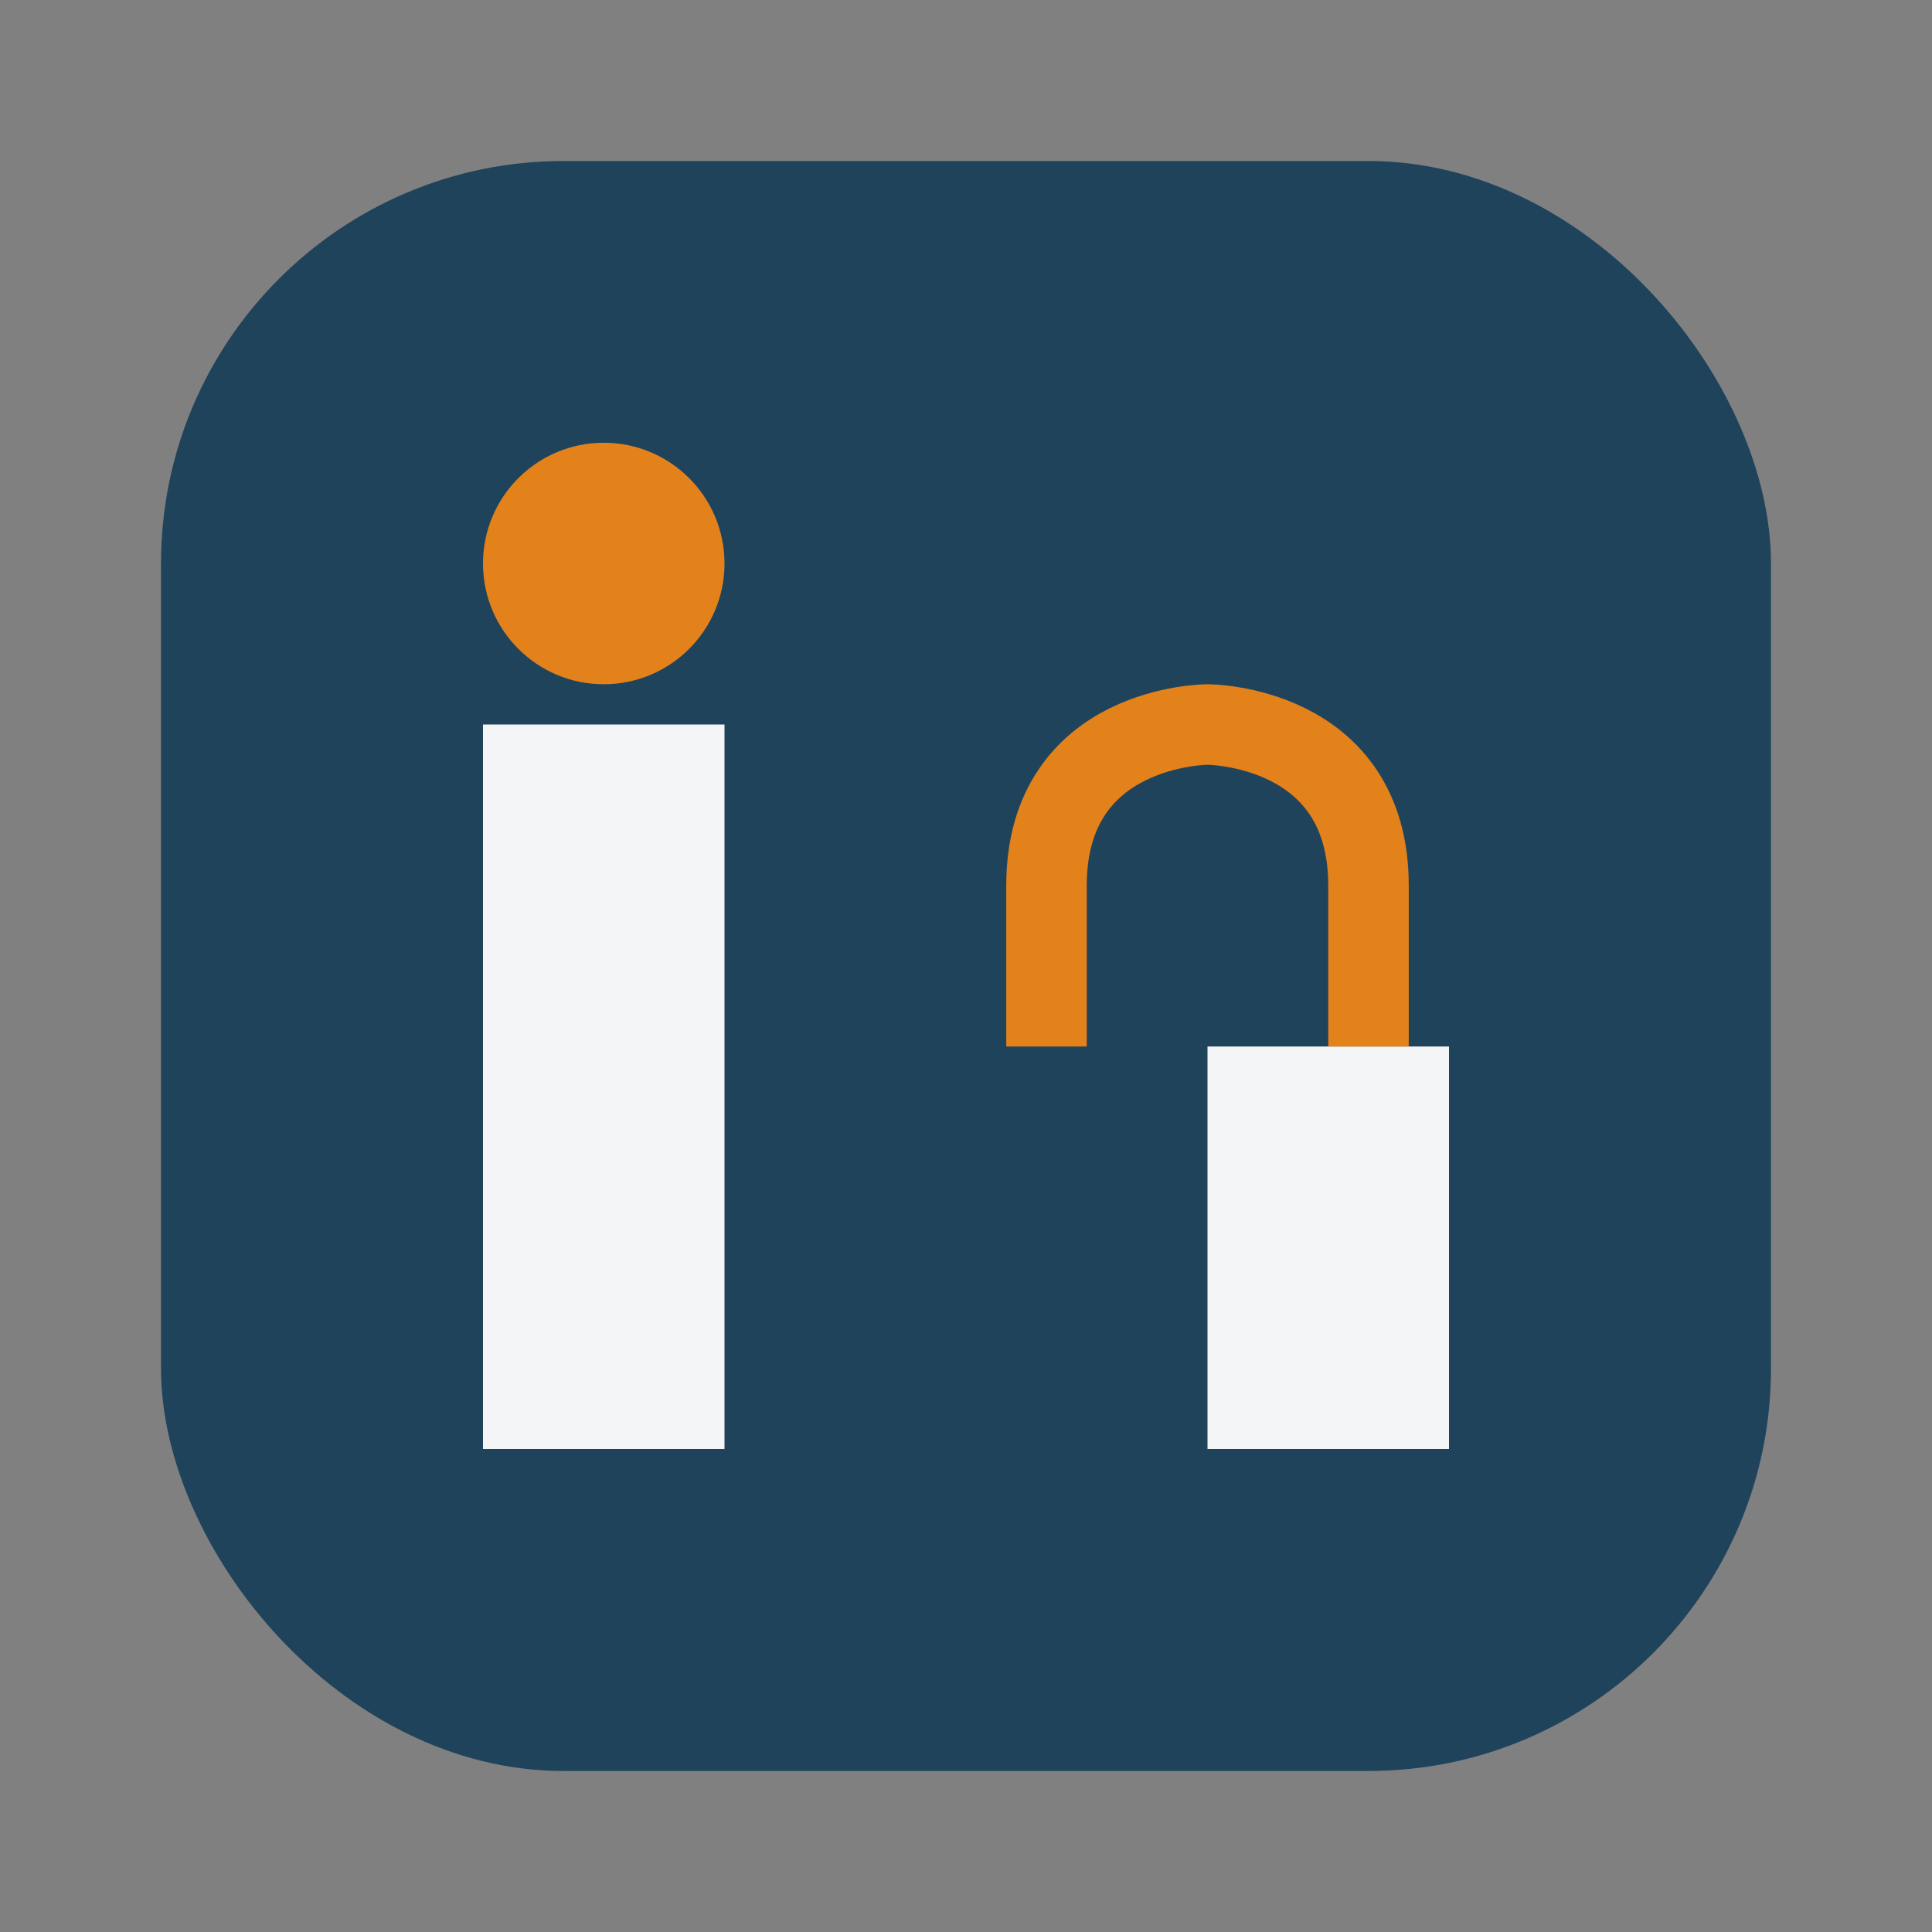
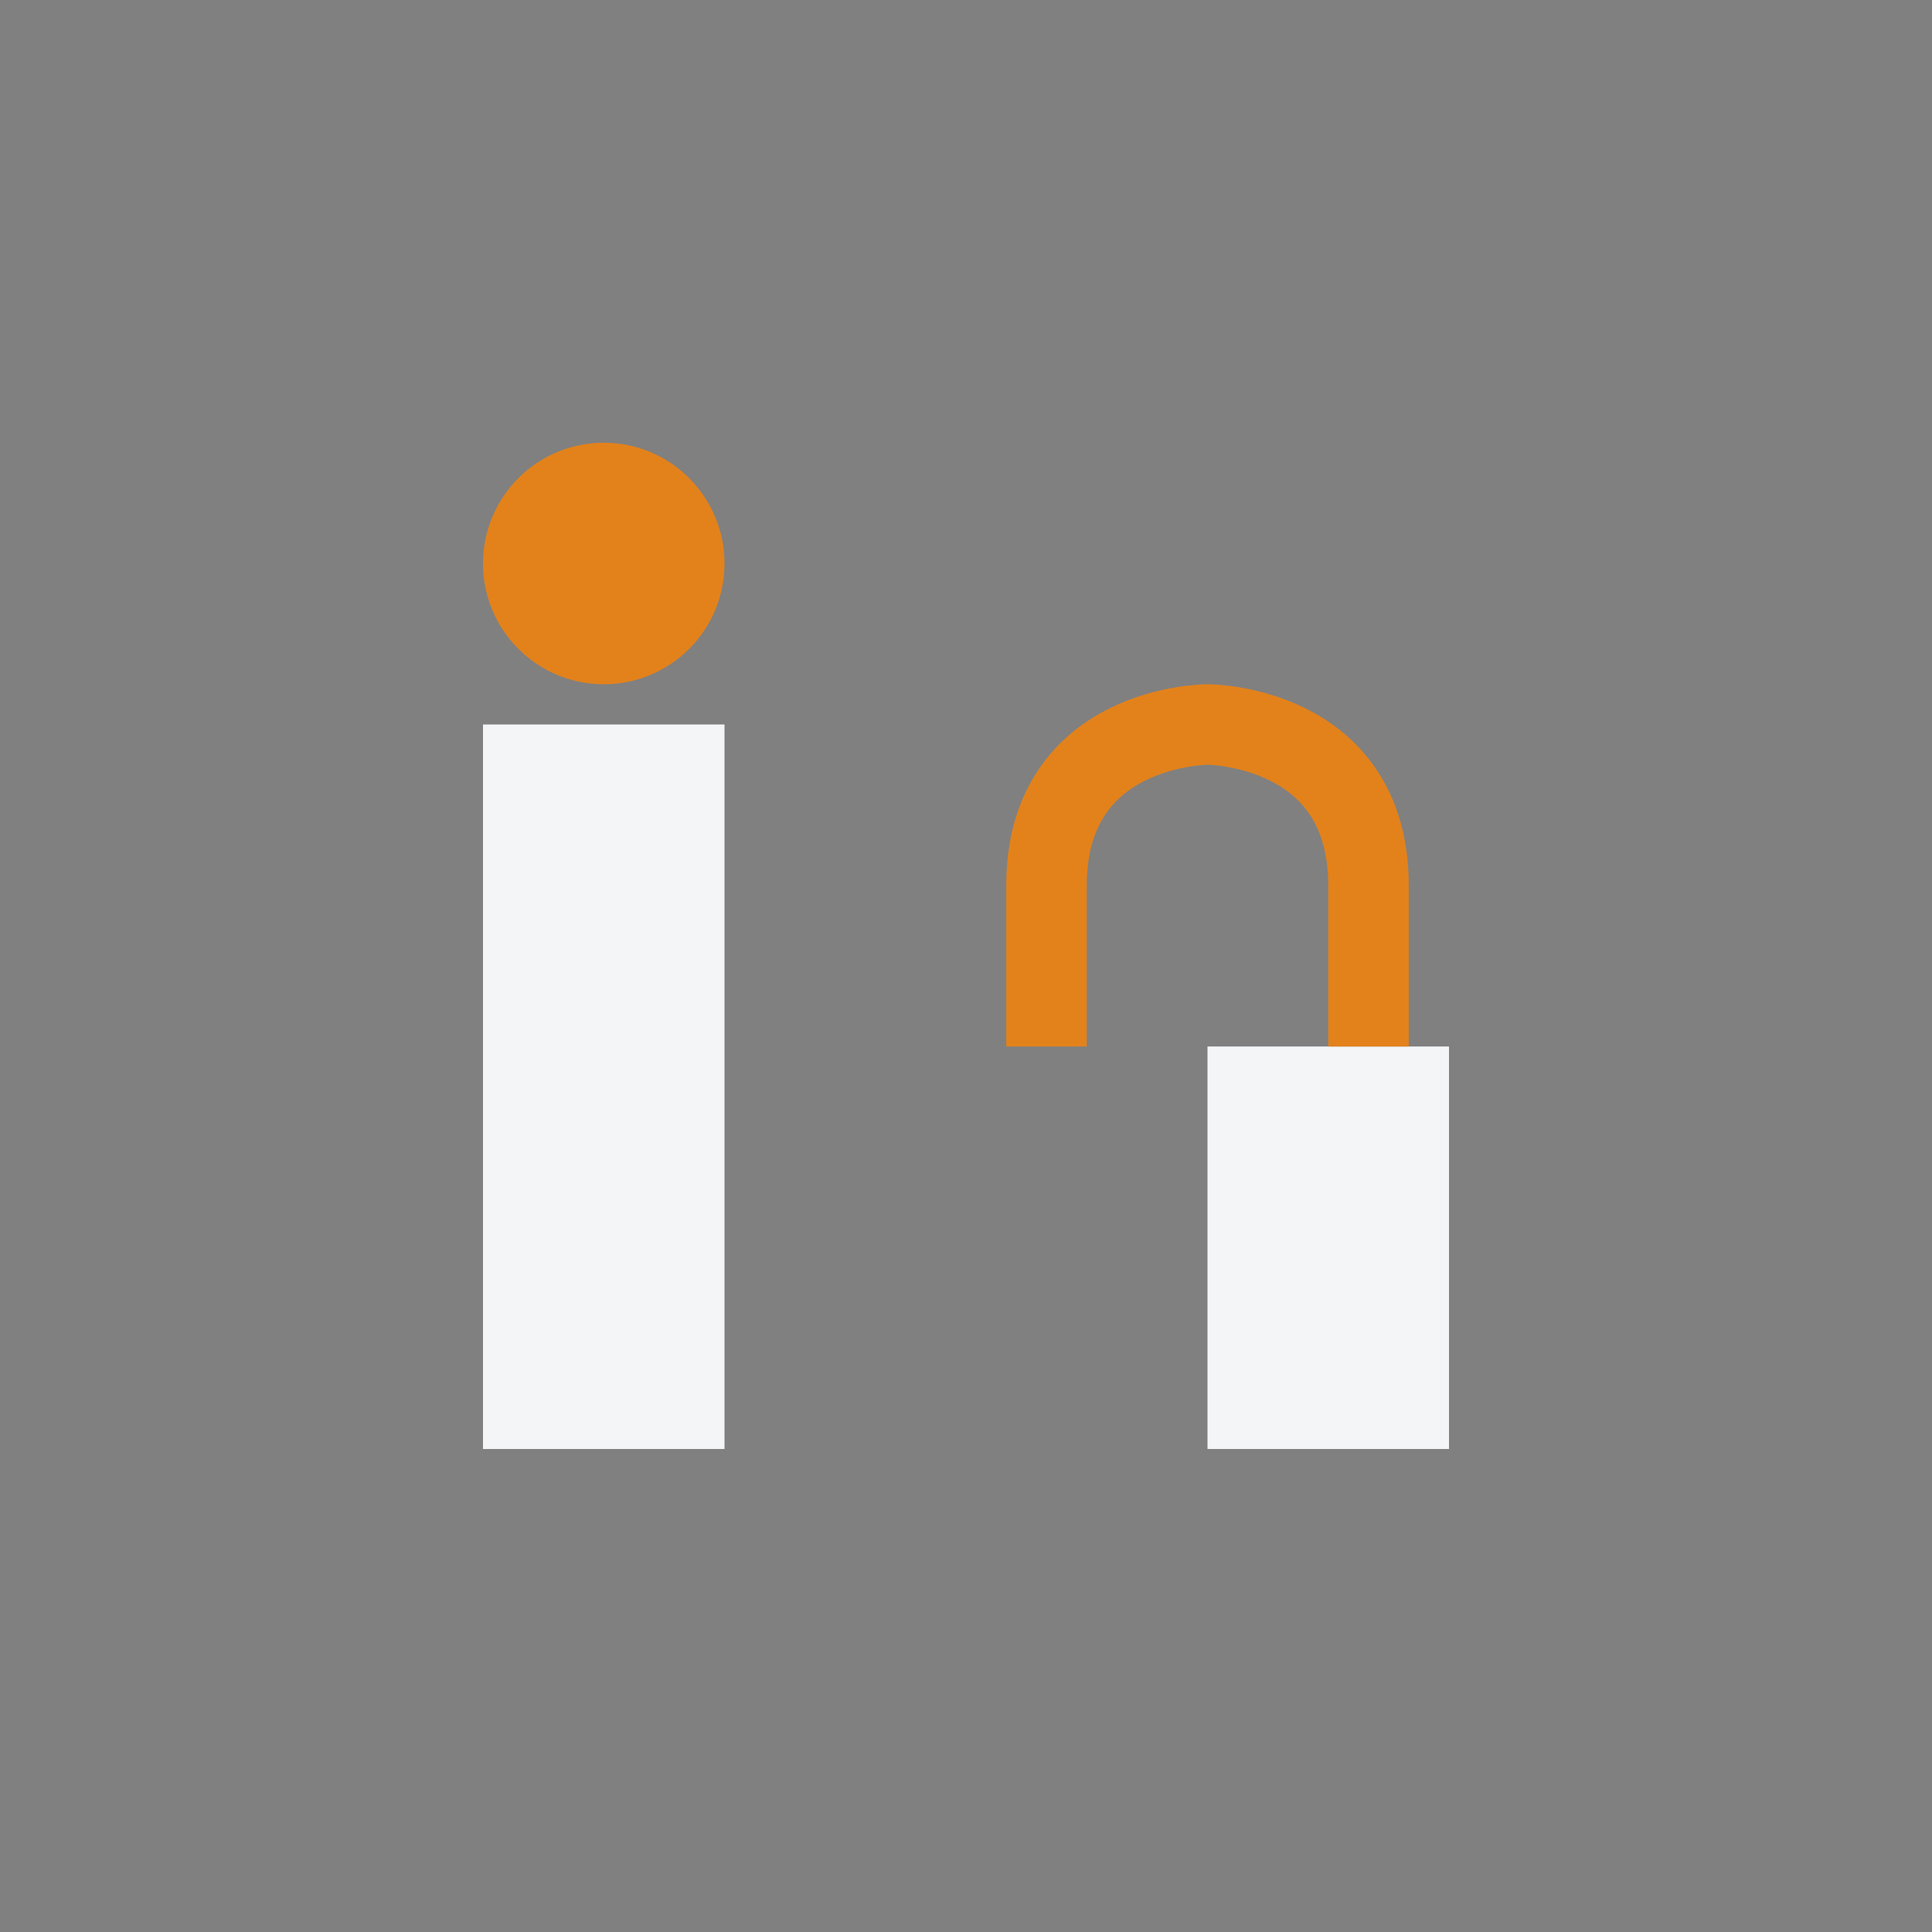
<svg xmlns="http://www.w3.org/2000/svg" viewBox="0 0 24 24" width="24" height="24">
  <rect x="0" y="0" width="24" height="24" fill="#808080" stroke="none" />
-   <rect x="2" y="2" width="20" height="20" rx="5" fill="#20435C" />
  <rect x="6" y="9" width="3" height="9" fill="#F4F5F7" />
  <rect x="15" y="13" width="3" height="5" fill="#F4F5F7" />
  <circle cx="7.5" cy="7" r="1.5" fill="#E3821B" />
  <path d="M13 13v-2c0-2 2-2 2-2s2 0 2 2v2" stroke="#E3821B" stroke-width="1" fill="none" />
</svg>